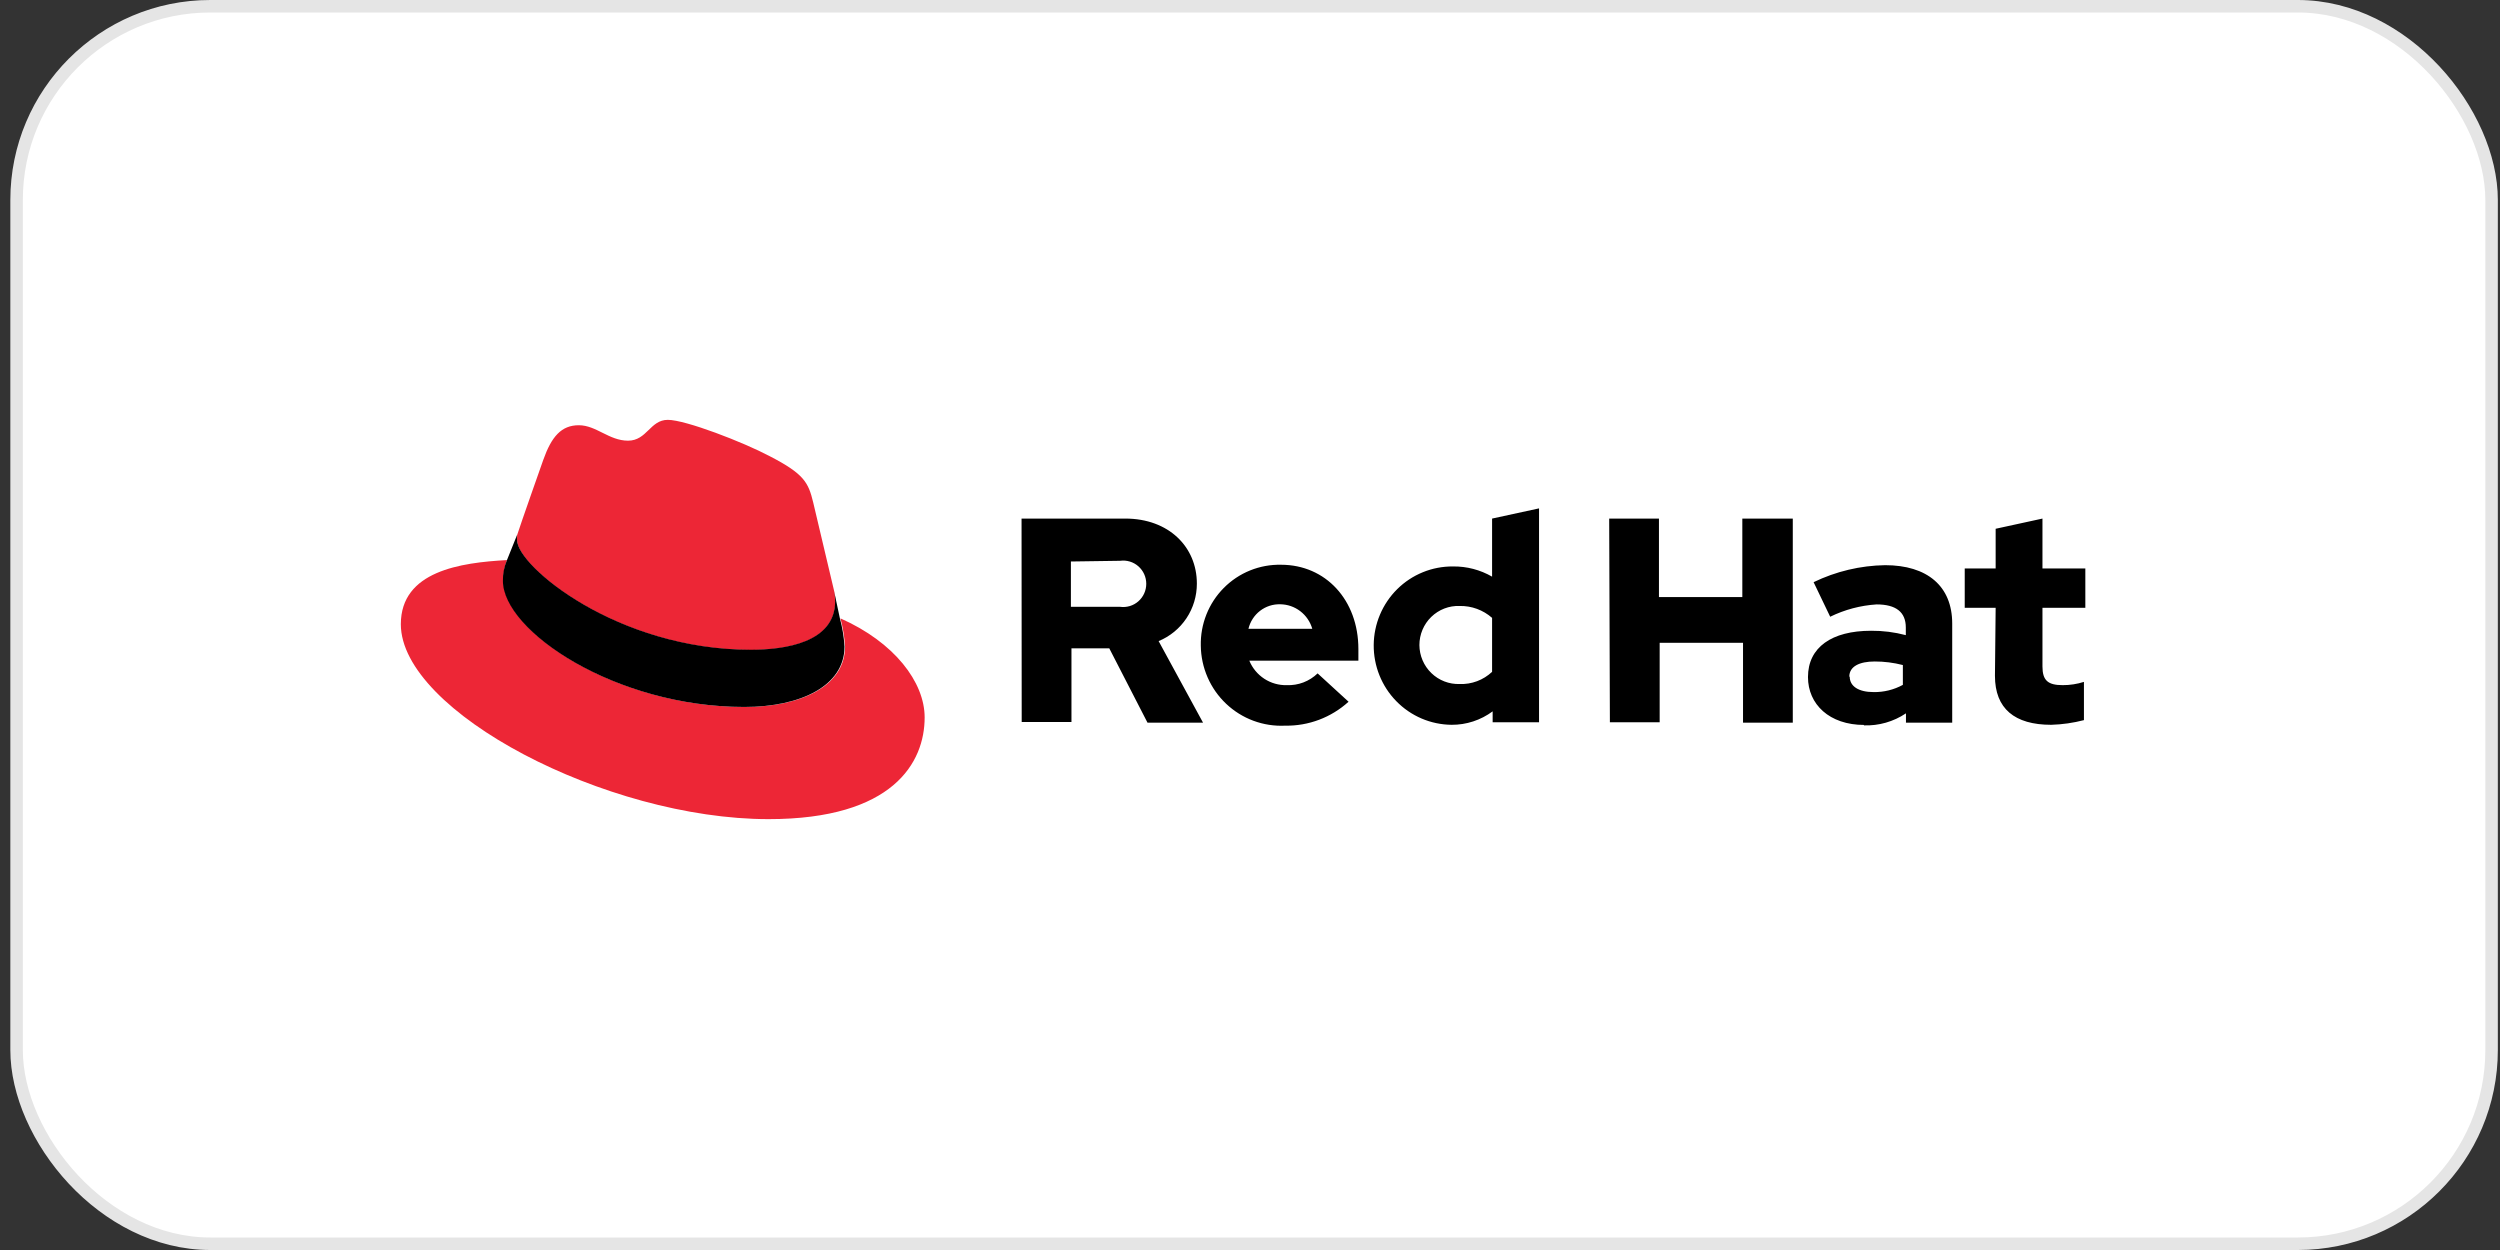
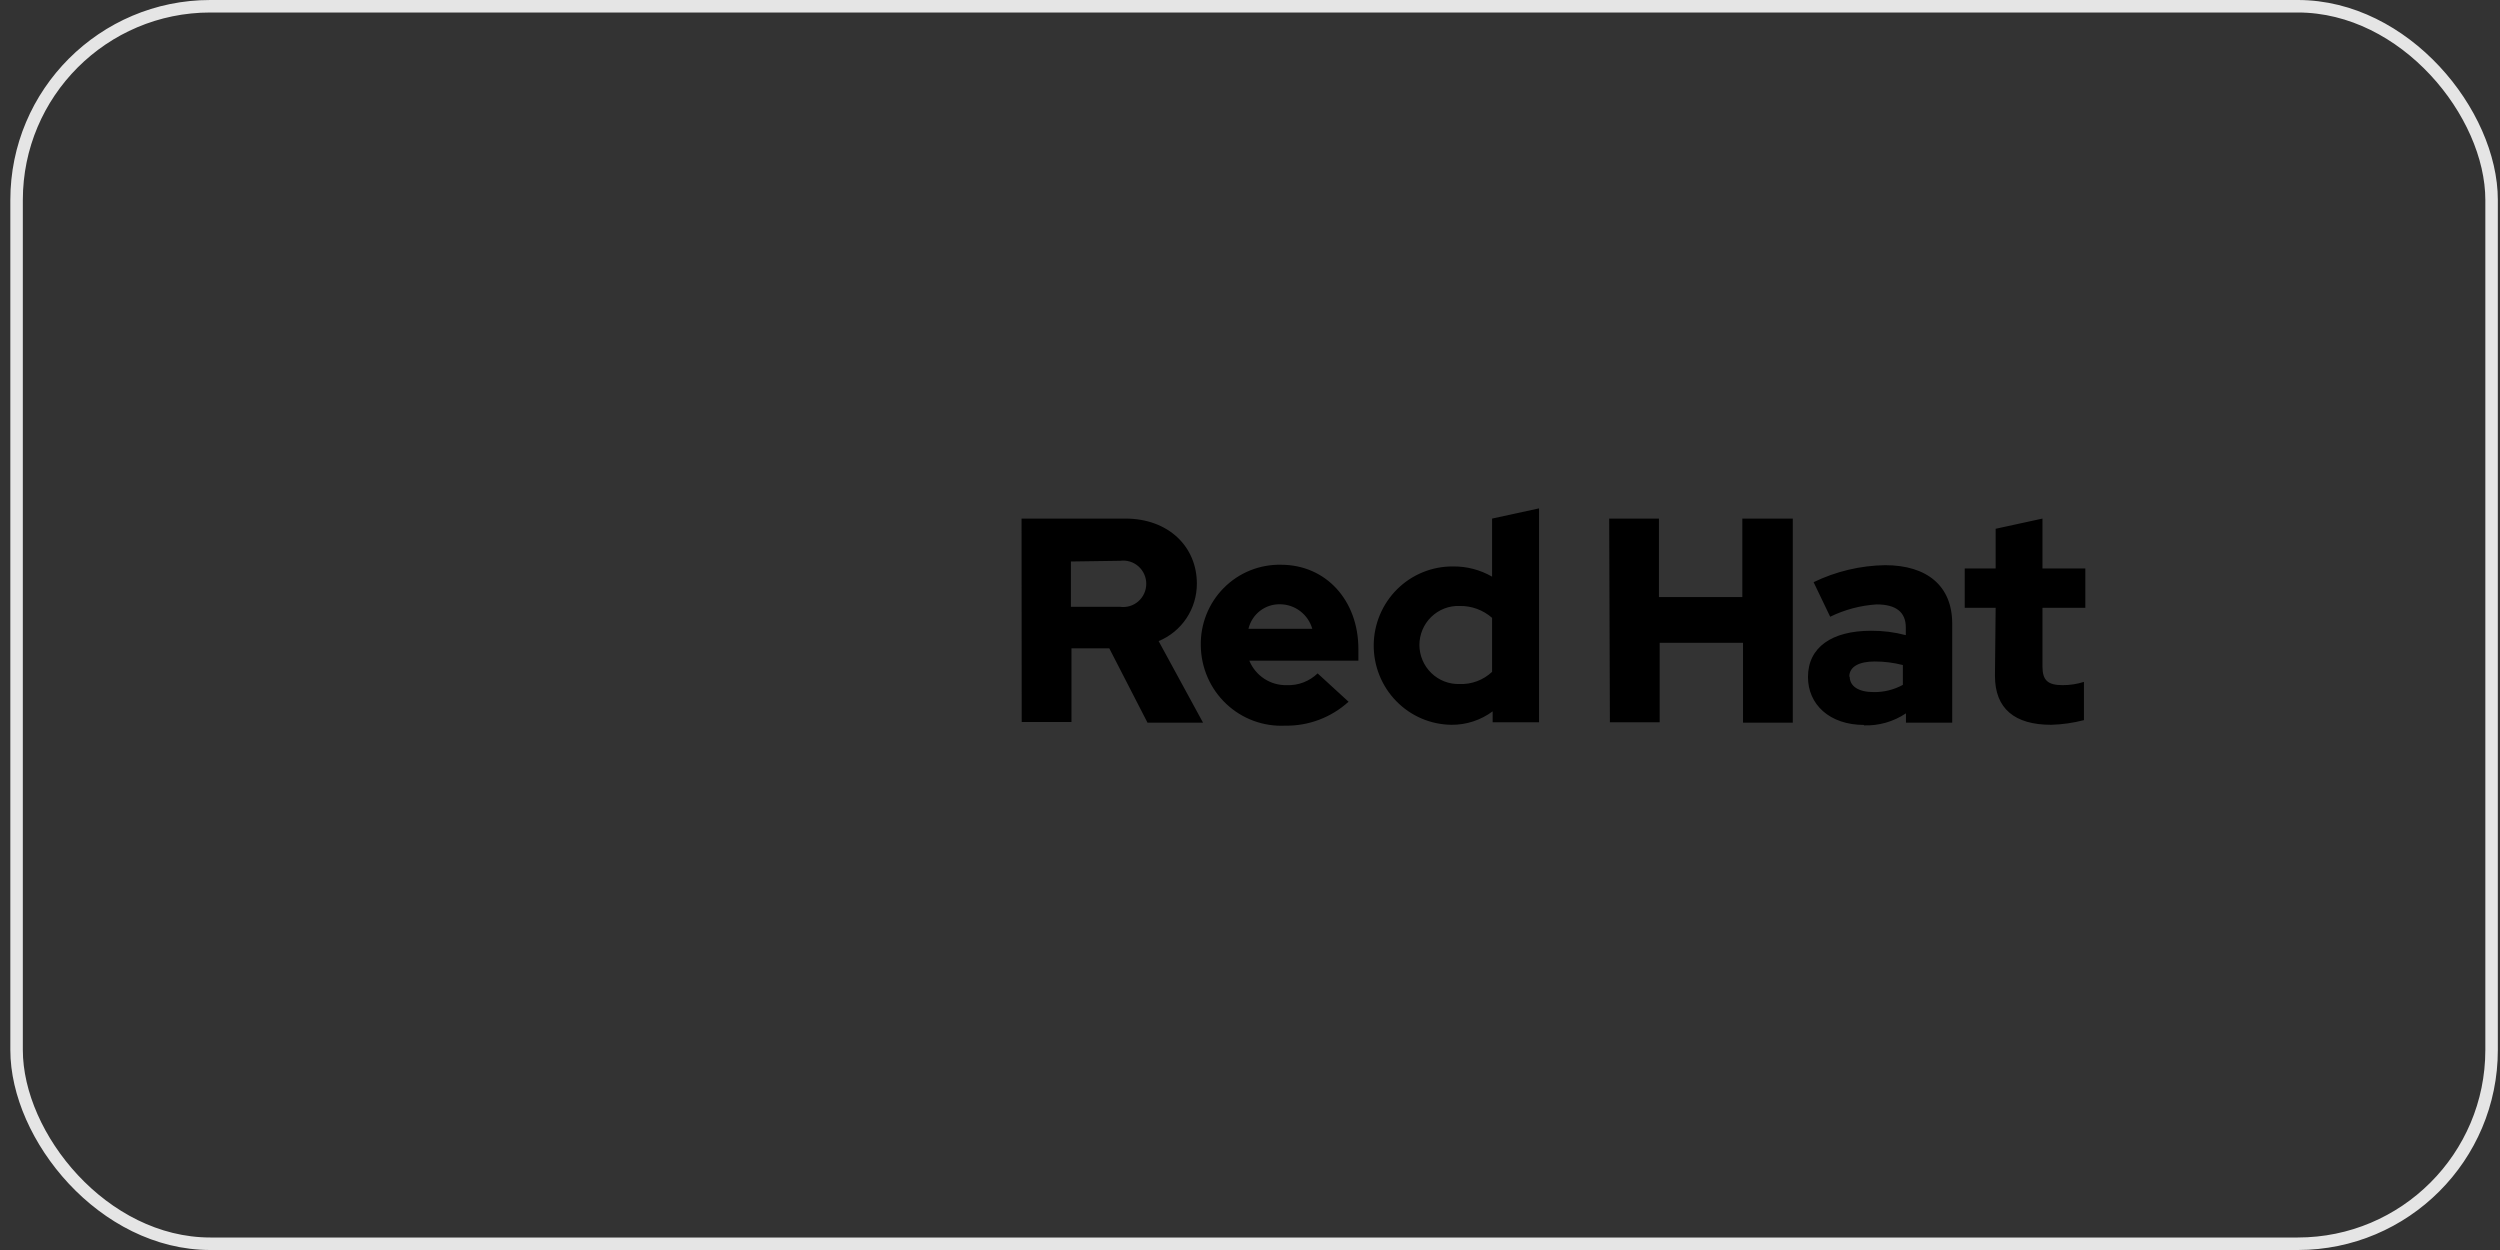
<svg xmlns="http://www.w3.org/2000/svg" width="200" height="100" viewBox="0 0 200 100" fill="none">
  <rect x="0" y="0" width="200" height="100" fill="#333333" stroke="none" />
-   <rect x="1.327" y="0.5" width="198" height="99" rx="15.5" fill="white" />
  <rect x="1.327" y="0.5" width="198" height="99" rx="15.5" stroke="#E5E5E5" />
-   <path d="M60.071 52.002C62.827 52.002 66.819 51.424 66.819 48.126C66.825 47.872 66.802 47.617 66.752 47.367L65.053 40.183C64.671 38.608 64.334 37.917 61.589 36.501C59.453 35.367 54.842 33.588 53.424 33.588C52.007 33.588 51.76 35.254 50.242 35.254C48.723 35.254 47.7 34.019 46.305 34.019C44.911 34.019 44.123 34.925 43.46 36.795C43.46 36.795 41.604 42.053 41.368 42.812C41.347 42.955 41.347 43.1 41.368 43.243C41.368 45.294 49.353 52.002 60.06 52.002H60.071ZM67.235 49.464C67.435 50.204 67.559 50.964 67.606 51.73C67.606 54.846 64.142 56.557 59.587 56.557C49.286 56.557 40.277 50.483 40.277 46.472C40.252 45.903 40.348 45.335 40.558 44.806C36.858 45.01 32.067 45.679 32.067 49.939C32.067 56.919 48.487 65.531 61.488 65.531C71.453 65.531 73.972 60.999 73.972 57.395C73.972 54.574 71.554 51.379 67.224 49.464" fill="#ED2636" />
-   <path d="M67.19 49.464C67.39 50.204 67.514 50.964 67.561 51.73C67.561 54.846 64.097 56.557 59.542 56.557C49.241 56.557 40.232 50.483 40.232 46.472C40.221 45.9 40.333 45.332 40.558 44.806L41.368 42.79C41.347 42.932 41.347 43.077 41.368 43.22C41.368 45.271 49.353 51.979 60.06 51.979C62.815 51.979 66.808 51.401 66.808 48.104C66.814 47.849 66.791 47.594 66.74 47.345L67.19 49.464Z" fill="black" />
  <path d="M159.596 54.064C159.596 56.693 161.17 57.984 164.094 57.984C164.979 57.959 165.858 57.833 166.715 57.611V54.551C166.165 54.725 165.593 54.813 165.017 54.812C163.836 54.812 163.397 54.438 163.397 53.316V48.625H166.827V45.475H163.397V41.486L159.652 42.302V45.475H157.178V48.625H159.652L159.596 54.064ZM147.944 54.132C147.944 53.316 148.754 52.919 149.98 52.919C150.738 52.918 151.494 53.013 152.229 53.203V54.789C151.512 55.181 150.706 55.38 149.89 55.367C148.686 55.367 147.978 54.902 147.978 54.132H147.944ZM149.103 58.03C150.3 58.072 151.48 57.735 152.477 57.067V57.815H156.177V49.883C156.177 46.88 154.164 45.214 150.812 45.214C148.829 45.245 146.876 45.709 145.088 46.574L146.415 49.339C147.577 48.771 148.837 48.436 150.126 48.353C151.678 48.353 152.465 48.965 152.465 50.2V50.812C151.559 50.572 150.625 50.454 149.687 50.461C146.538 50.461 144.638 51.786 144.638 54.166C144.638 56.342 146.347 57.996 149.136 57.996L149.103 58.03ZM128.791 57.781H132.773V51.424H139.442V57.815H143.423V41.486H139.386V47.764H132.716V41.486H128.735L128.791 57.781ZM113.552 51.605C113.552 51.185 113.636 50.768 113.799 50.381C113.962 49.994 114.2 49.645 114.501 49.352C114.801 49.061 115.157 48.833 115.546 48.682C115.936 48.532 116.352 48.462 116.769 48.478C117.722 48.458 118.648 48.798 119.367 49.429V53.747C119.019 54.074 118.61 54.329 118.165 54.496C117.719 54.663 117.244 54.74 116.769 54.721C116.353 54.735 115.939 54.664 115.551 54.514C115.162 54.364 114.808 54.137 114.508 53.846C114.208 53.556 113.969 53.208 113.805 52.823C113.641 52.438 113.555 52.024 113.552 51.605ZM119.412 57.781H123.123V40.67L119.367 41.486V46.132C118.415 45.584 117.336 45.302 116.24 45.316C115.415 45.309 114.596 45.465 113.83 45.777C113.064 46.088 112.367 46.548 111.778 47.131C111.189 47.714 110.72 48.408 110.397 49.174C110.074 49.94 109.904 50.762 109.897 51.594C109.89 52.425 110.045 53.251 110.354 54.022C110.663 54.793 111.12 55.496 111.699 56.089C112.277 56.683 112.966 57.156 113.726 57.481C114.486 57.806 115.302 57.977 116.128 57.984C117.309 57.991 118.46 57.614 119.412 56.908V57.781ZM102.418 48.342C102.998 48.348 103.56 48.541 104.022 48.895C104.484 49.248 104.82 49.741 104.982 50.302H99.876C100.013 49.731 100.34 49.225 100.802 48.868C101.265 48.511 101.836 48.325 102.418 48.342ZM96.064 51.662C96.075 52.532 96.26 53.392 96.608 54.189C96.956 54.987 97.46 55.705 98.09 56.301C98.72 56.898 99.463 57.36 100.274 57.661C101.085 57.962 101.948 58.095 102.812 58.053C104.682 58.085 106.495 57.401 107.884 56.138L105.41 53.871C105.083 54.186 104.696 54.432 104.273 54.594C103.85 54.755 103.399 54.829 102.947 54.812C102.308 54.829 101.679 54.651 101.143 54.301C100.607 53.951 100.189 53.446 99.944 52.851H108.671V51.922C108.671 48.002 106.051 45.18 102.486 45.18C101.636 45.162 100.792 45.317 100.004 45.636C99.216 45.955 98.5 46.432 97.9 47.038C97.299 47.644 96.827 48.366 96.512 49.16C96.196 49.955 96.044 50.806 96.064 51.662ZM89.608 44.863C89.869 44.827 90.135 44.848 90.387 44.924C90.639 45 90.872 45.13 91.07 45.304C91.268 45.479 91.427 45.694 91.536 45.935C91.645 46.177 91.701 46.439 91.701 46.704C91.701 46.969 91.645 47.232 91.536 47.473C91.427 47.715 91.268 47.93 91.07 48.104C90.872 48.279 90.639 48.408 90.387 48.484C90.135 48.56 89.869 48.581 89.608 48.546H85.672V44.92L89.608 44.863ZM81.736 57.758H85.717V51.866H88.742L91.801 57.815H96.244L92.69 51.288C93.597 50.915 94.372 50.278 94.917 49.459C95.462 48.639 95.752 47.674 95.749 46.687C95.749 43.752 93.499 41.486 90.024 41.486H81.724L81.736 57.758Z" fill="black" />
</svg>